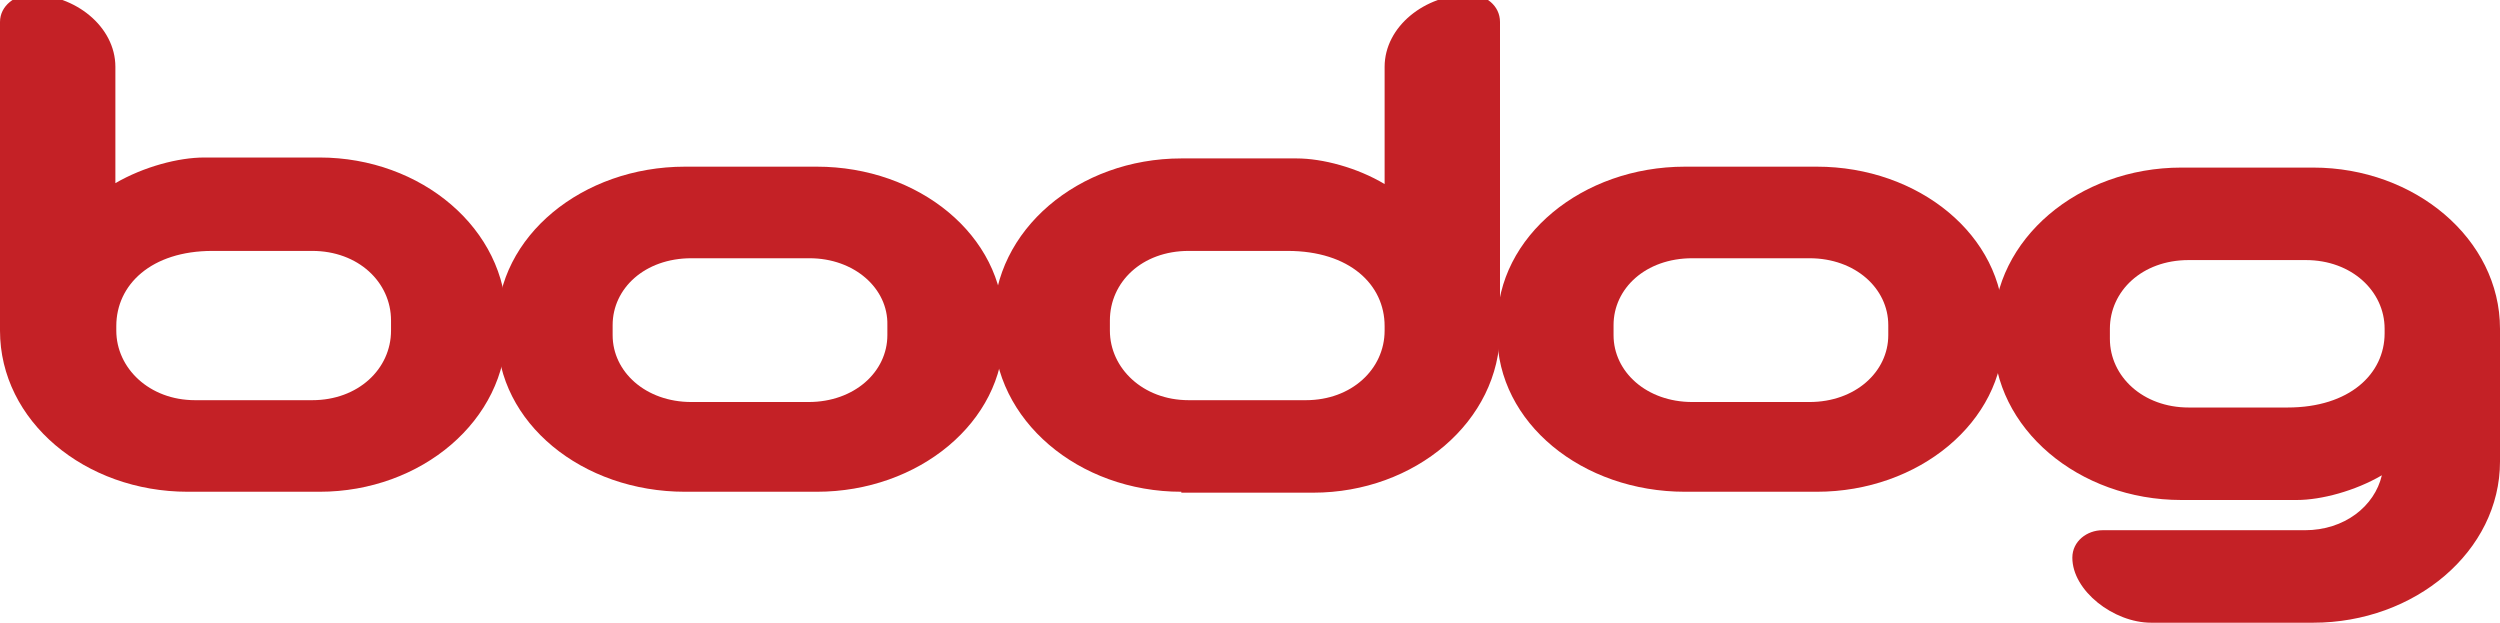
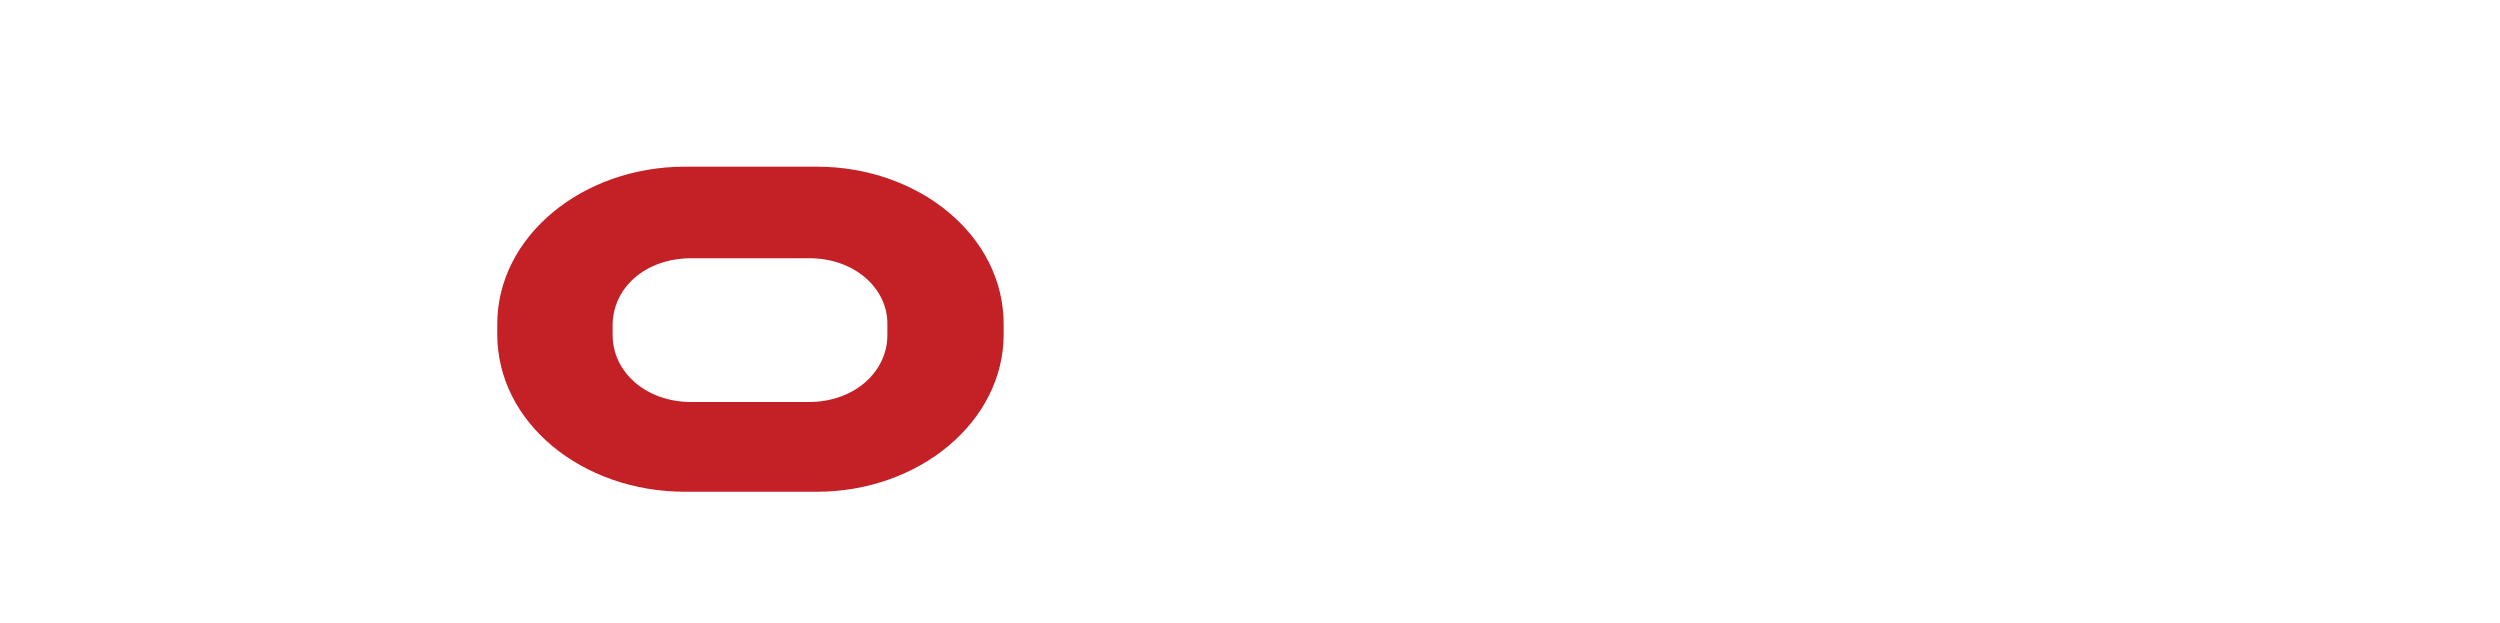
<svg xmlns="http://www.w3.org/2000/svg" width="273" height="68" viewBox="0 0 273 68">
  <g id="g1">
    <g id="g2">
-       <path id="path1" fill="#c42126" stroke="none" d="M 20.5 53.7 C 9.3 53.7 0 46 0 36.1 L 0 2.4 C 0 0.6 1.7 -0.6 3.4 -0.6 C 8.2 -0.6 12.6 2.9 12.6 7.3 L 12.6 20 C 15.7 18.2 19.5 17.2 22.3 17.2 L 34.9 17.2 C 46 17.2 55.3 25 55.3 34.9 L 55.3 36 C 55.3 45.9 46 53.7 34.9 53.7 L 20.5 53.7 Z M 34.1 27.4 L 23.2 27.4 C 16.5 27.4 12.7 31.1 12.7 35.6 L 12.7 36.1 C 12.7 40.2 16.3 43.7 21.3 43.7 L 34.1 43.7 C 39.1 43.7 42.7 40.3 42.7 36.1 L 42.7 35 C 42.7 30.8 39.1 27.4 34.1 27.4 Z" />
      <path id="path2" fill="#c42126" stroke="none" d="M 74.8 53.7 C 63.6 53.7 54.3 46.2 54.3 36.5 L 54.3 35.4 C 54.3 25.8 63.6 18.2 74.8 18.2 L 89.2 18.2 C 100.3 18.2 109.6 25.7 109.6 35.4 L 109.6 36.5 C 109.6 46.1 100.3 53.7 89.2 53.7 L 74.8 53.7 Z M 88.4 28.2 L 75.5 28.2 C 70.4 28.2 66.9 31.5 66.9 35.5 L 66.9 36.6 C 66.9 40.6 70.5 43.9 75.5 43.9 L 88.3 43.9 C 93.3 43.9 96.9 40.6 96.9 36.6 L 96.9 35.5 C 97 31.5 93.3 28.2 88.4 28.2 Z" />
-       <path id="path3" fill="#c42126" stroke="none" d="M 129 53.7 C 117.8 53.7 108.5 45.9 108.5 36 L 108.5 35 C 108.5 25.1 117.8 17.3 129 17.3 L 141.6 17.3 C 144.4 17.3 148.2 18.3 151.2 20.1 L 151.2 7.3 C 151.2 2.9 155.6 -0.6 160.5 -0.6 C 162.2 -0.6 163.8 0.6 163.8 2.4 L 163.8 36.1 C 163.8 46 154.5 53.8 143.4 53.8 L 129 53.8 L 129 53.7 Z M 140.6 27.4 L 129.8 27.4 C 124.7 27.4 121.2 30.8 121.2 35 L 121.2 36.1 C 121.2 40.2 124.8 43.7 129.8 43.7 L 142.6 43.7 C 147.6 43.7 151.2 40.3 151.2 36.1 L 151.2 35.6 C 151.2 31.1 147.4 27.4 140.6 27.4 Z" />
-       <path id="path4" fill="#c42126" stroke="none" d="M 184 53.7 C 172.8 53.7 163.5 46.2 163.5 36.5 L 163.5 35.4 C 163.5 25.8 172.8 18.2 184 18.2 L 198.4 18.2 C 209.5 18.2 218.8 25.7 218.8 35.4 L 218.8 36.5 C 218.8 46.1 209.5 53.7 198.4 53.7 L 184 53.7 Z M 197.6 28.2 L 184.8 28.2 C 179.7 28.2 176.2 31.5 176.2 35.5 L 176.2 36.6 C 176.2 40.6 179.8 43.9 184.8 43.9 L 197.6 43.9 C 202.6 43.9 206.2 40.6 206.2 36.6 L 206.2 35.5 C 206.2 31.5 202.6 28.2 197.6 28.2 Z" />
-       <path id="path5" fill="#c42126" stroke="none" d="M 250.8 54.6 L 238.2 54.6 C 227 54.6 217.7 46.8 217.7 37 L 217.7 35.9 C 217.7 26.1 227 18.3 238.2 18.3 L 252.6 18.3 C 263.7 18.3 273 26.1 273 35.9 L 273 50.4 C 273 60.2 263.7 68 252.6 68 L 234.9 68 C 230.8 68 226.3 64.5 226.3 60.9 C 226.3 59.1 227.9 57.9 229.6 57.9 L 251.7 57.9 C 256 57.9 259.3 55.3 260.1 51.9 C 257.2 53.6 253.5 54.6 250.8 54.6 Z M 251.8 28.4 L 239 28.4 C 233.9 28.4 230.4 31.8 230.4 35.9 L 230.4 37 C 230.4 41.1 234 44.5 239 44.5 L 249.8 44.5 C 256.6 44.5 260.4 40.8 260.4 36.4 L 260.4 35.9 C 260.4 31.8 256.8 28.4 251.8 28.4 Z" />
    </g>
  </g>
</svg>